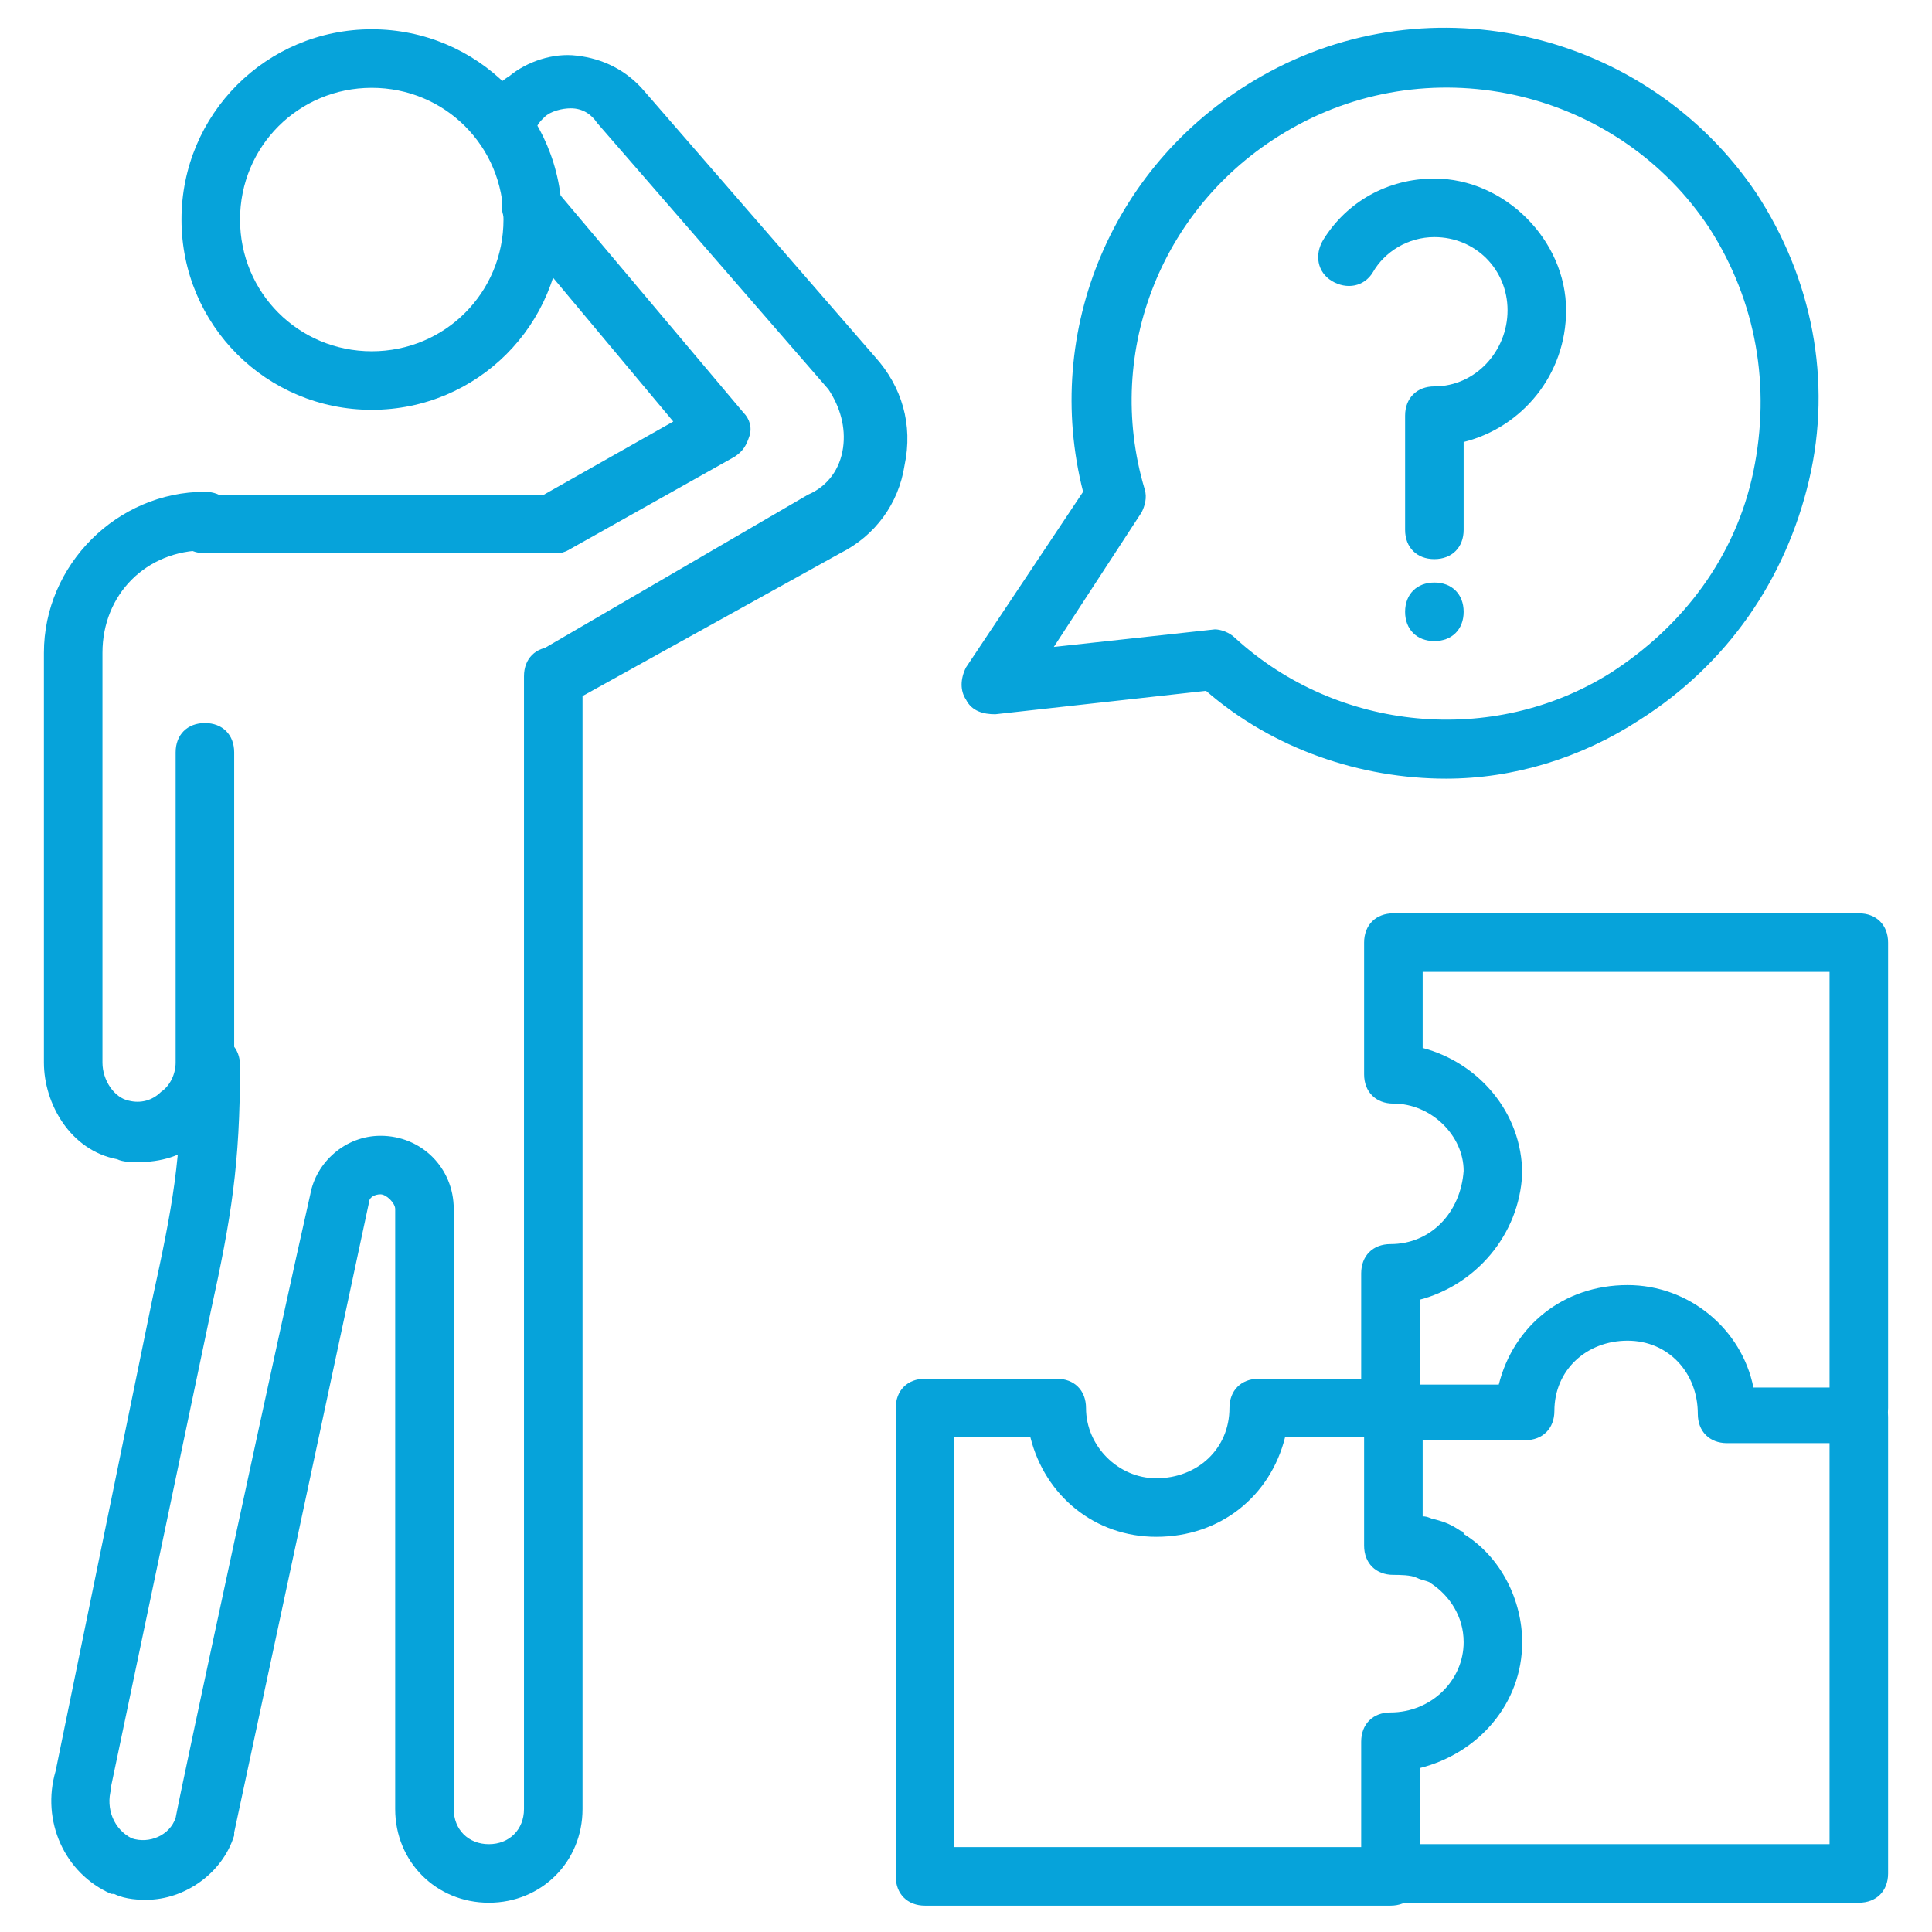
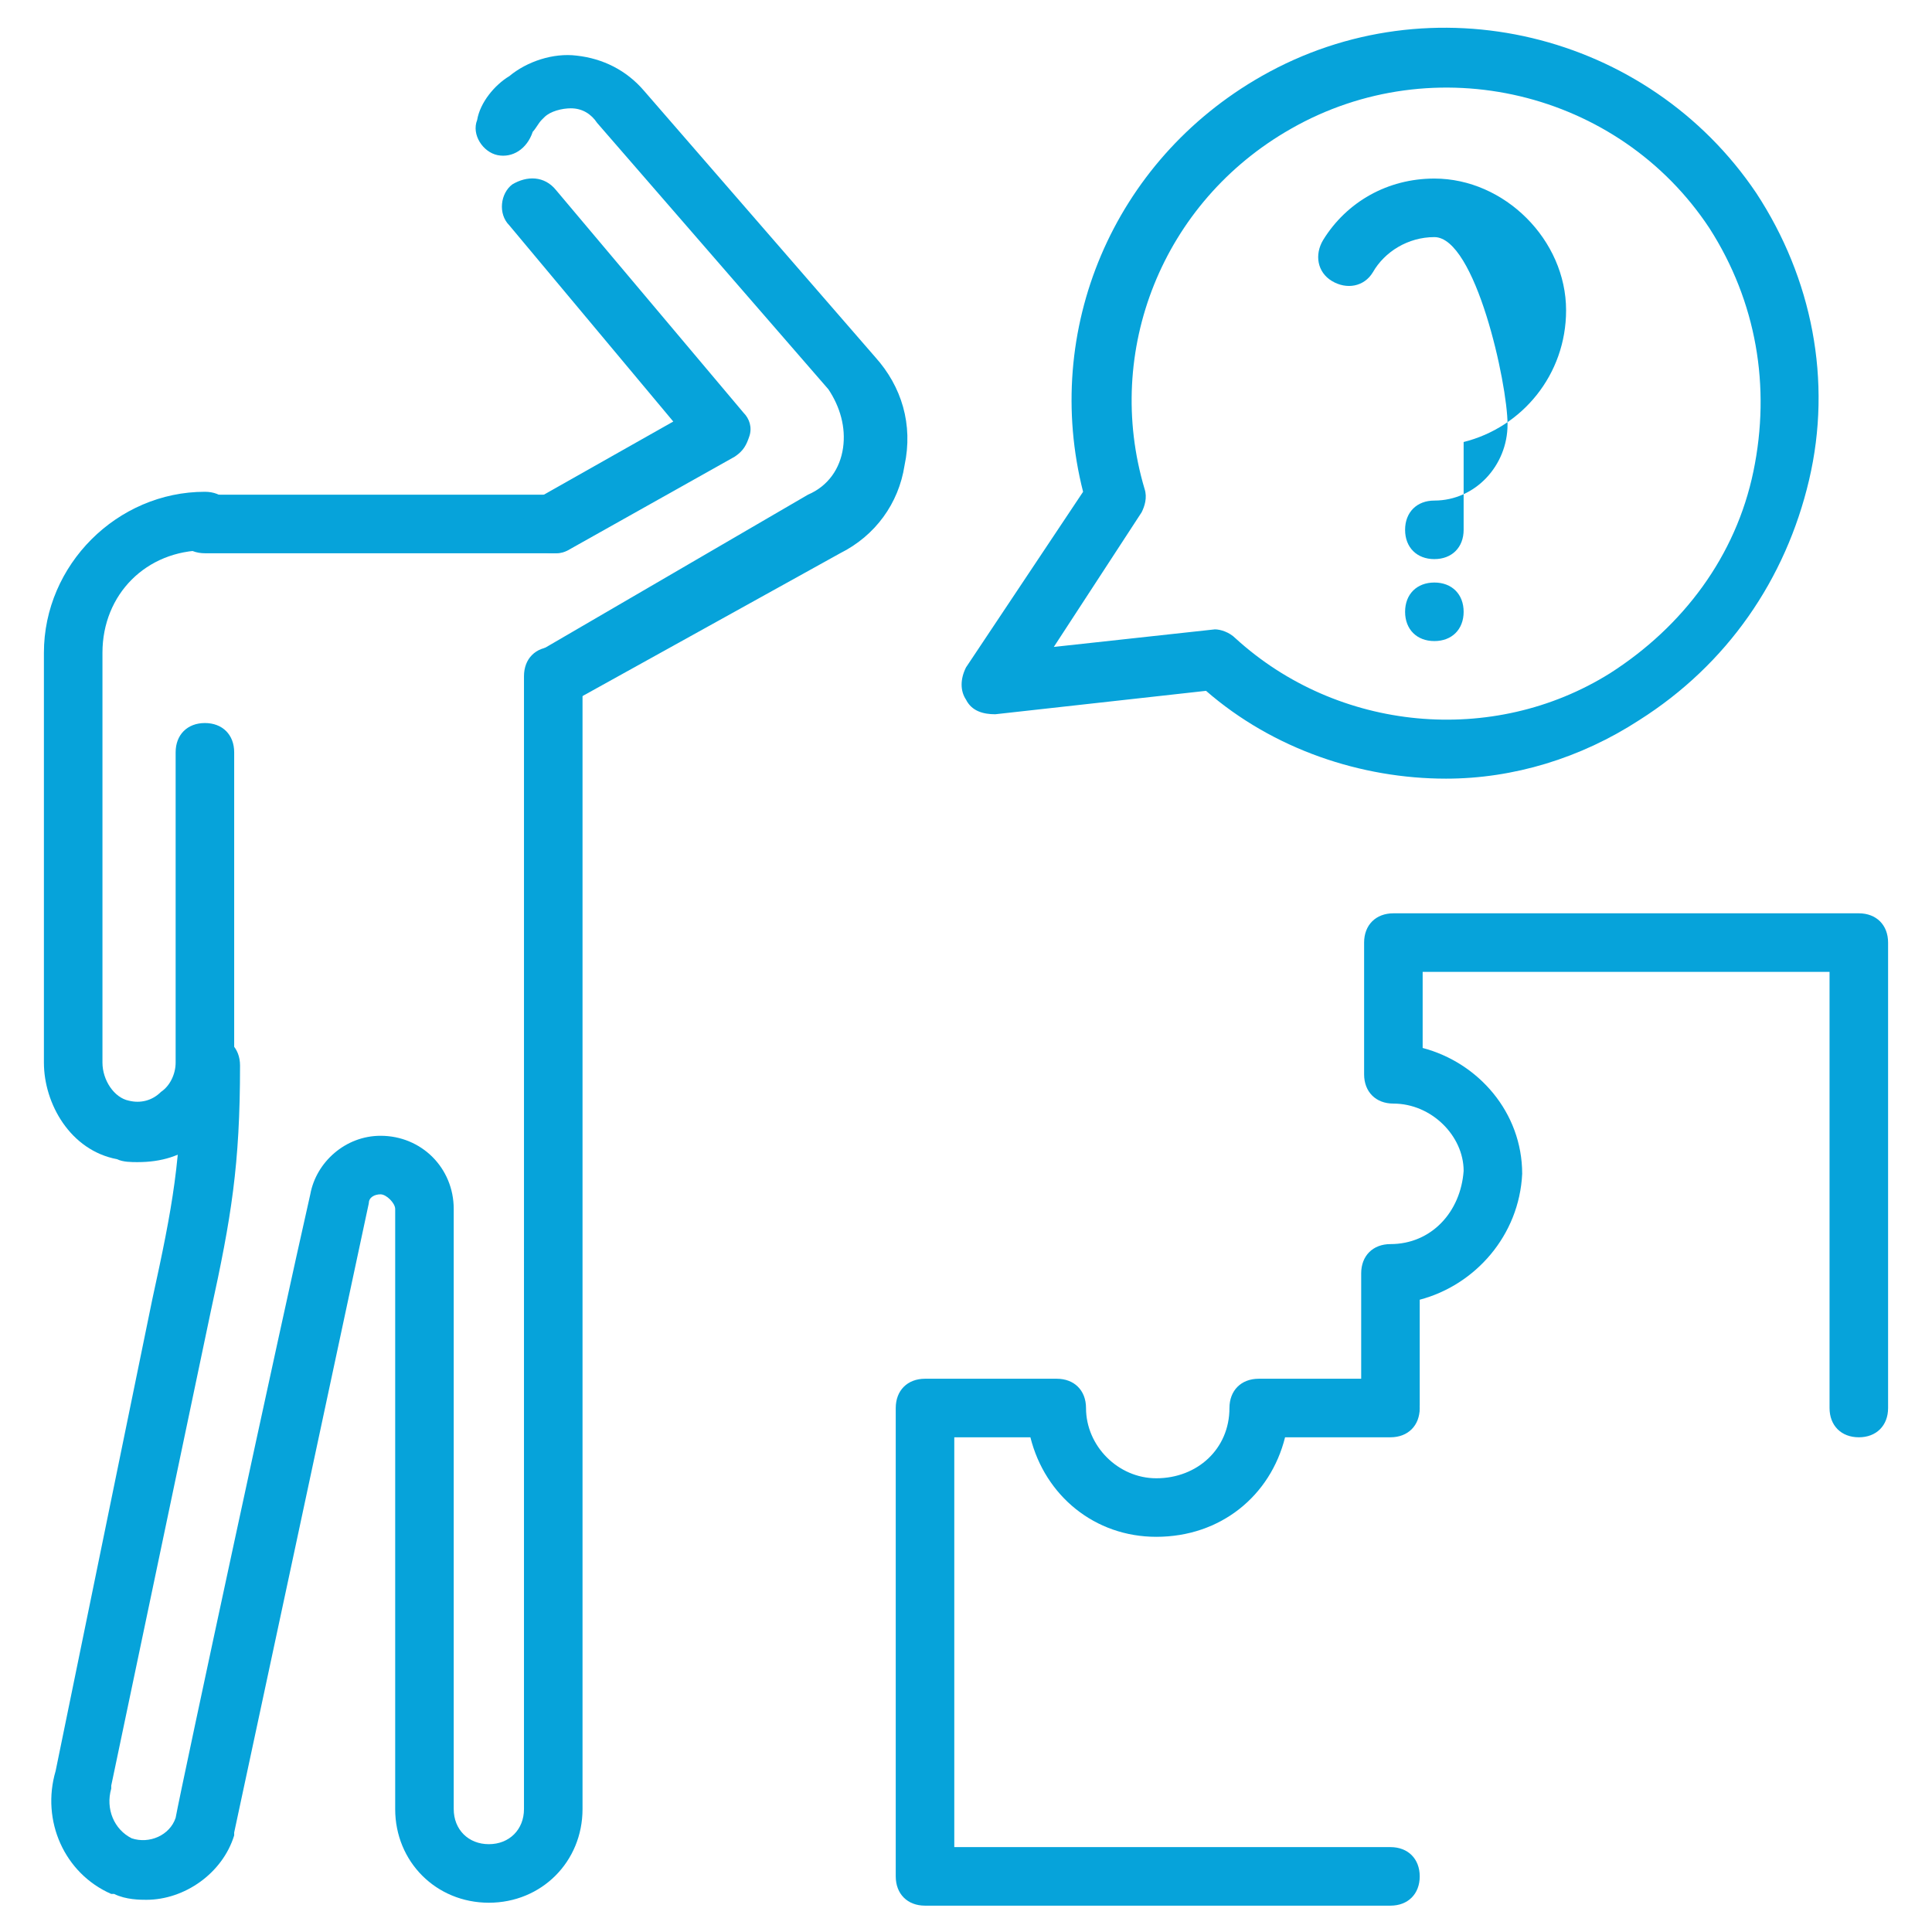
<svg xmlns="http://www.w3.org/2000/svg" version="1.1" width="512" height="512" x="0" y="0" viewBox="0 0 66 66" style="enable-background:new 0 0 512 512" xml:space="preserve" class="">
  <g>
    <path d="M16.7 65c-1.8 0-3.2-1.4-3.2-3.2V41.3c0-.2-.3-.5-.5-.5s-.4.1-.4.3C11.6 45.8 8 62.6 8 62.6v.1c-.4 1.3-1.7 2.2-3 2.2-.2 0-.7 0-1.1-.2h-.1c-1.6-.7-2.4-2.5-1.9-4.2l3.3-16.1c.7-3.2 1-4.8 1-8 0-.6.4-1 1-1s1 .4 1 1c0 3.4-.3 5.2-1 8.4L3.8 61v.1c-.2.7.1 1.4.7 1.7.6.2 1.3-.1 1.5-.7.2-1.1 3.6-16.9 4.6-21.3.2-1.1 1.2-2 2.4-2 1.4 0 2.5 1.1 2.5 2.5v20.5c0 .7.5 1.2 1.2 1.2s1.2-.5 1.2-1.2V23.1c0-.6.4-1 1-1s1 .4 1 1v38.7c0 1.8-1.4 3.2-3.2 3.2zM18.9 18.9H7c-.6 0-1-.4-1-1s.4-1 1-1h11.9c.6 0 1 .4 1 1s-.4 1-1 1z" fill="#06a3da" opacity="1" data-original="#000000" class="" />
    <path d="M4.7 39.7c-.2 0-.5 0-.7-.1-1.6-.3-2.5-1.9-2.5-3.3v-14c0-3 2.5-5.5 5.5-5.5.6 0 1 .4 1 1s-.4 1-1 1c-2 0-3.5 1.5-3.5 3.5v14c0 .6.4 1.2.9 1.3.4.1.8 0 1.1-.3.3-.2.5-.6.5-1V25.7c0-.6.4-1 1-1s1 .4 1 1v10.8c0 1-.4 1.9-1.2 2.5-.6.5-1.3.7-2.1.7zM19 24.1c-.3 0-.7-.2-.9-.5-.3-.5-.1-1.1.4-1.4l9.1-5.3c.7-.3 1.1-.9 1.2-1.6s-.1-1.4-.5-2l-7.9-9.1c-.2-.3-.5-.5-.9-.5-.3 0-.7.1-.9.3l-.1.1c-.1.1-.2.3-.3.4-.2.6-.7.9-1.2.8s-.9-.7-.7-1.2c.1-.6.6-1.2 1.1-1.5.6-.5 1.5-.8 2.3-.7.9.1 1.7.5 2.3 1.2l7.9 9.1c.9 1 1.3 2.3 1 3.7-.2 1.3-1 2.4-2.2 3L19.5 24c-.2.1-.3.1-.5.1z" fill="#06a3da" opacity="1" data-original="#000000" class="" />
    <path d="M18.9 18.9c-.4 0-.7-.2-.9-.5-.3-.5-.1-1.1.4-1.4l4.6-2.6-5.6-6.7c-.4-.4-.3-1.1.1-1.4.5-.3 1.1-.3 1.5.2l6.4 7.6c.2.2.3.5.2.8s-.2.5-.5.7l-5.7 3.2c-.2.1-.3.1-.5.1z" fill="#06a3da" opacity="1" data-original="#000000" class="" />
-     <path d="M12.7 14c-3.6 0-6.5-2.9-6.5-6.5S9.1 1 12.7 1s6.5 2.9 6.5 6.5-2.9 6.5-6.5 6.5zm0-11c-2.5 0-4.5 2-4.5 4.5s2 4.5 4.5 4.5 4.5-2 4.5-4.5-2-4.5-4.5-4.5zM63.5 65h-16c-.6 0-1-.4-1-1v-4.5c0-.6.4-1 1-1 1.4 0 2.5-1.1 2.5-2.4 0-.9-.5-1.6-1.1-2-.1-.1-.3-.1-.5-.2s-.6-.1-.8-.1c-.6 0-1-.4-1-1v-4.5c0-.6.4-1 1-1h3.6c.5-2 2.2-3.4 4.4-3.4 2.1 0 3.9 1.5 4.3 3.5h3.6c.6 0 1 .4 1 1V64c0 .6-.4 1-1 1zm-15-2h14V49.3H59c-.6 0-1-.4-1-1 0-1.4-1-2.5-2.4-2.5s-2.5 1-2.5 2.4c0 .6-.4 1-1 1h-3.5v2.6c.2 0 .3.1.4.1.4.1.6.2.9.4 0 0 .1 0 .1.1 1.3.8 2 2.3 2 3.7 0 2.1-1.5 3.8-3.5 4.3z" fill="#06a3da" opacity="1" data-original="#000000" class="" />
    <path d="M63.5 49.1c-.6 0-1-.4-1-1V33.2H48.6v2.6c1.9.5 3.4 2.2 3.4 4.3-.1 2.1-1.6 3.8-3.5 4.3V48c0 .6-.4 1-1 1s-1-.4-1-1v-4.5c0-.6.4-1 1-1 1.4 0 2.4-1.1 2.5-2.5 0-1.2-1.1-2.3-2.4-2.3-.6 0-1-.4-1-1v-4.5c0-.6.4-1 1-1h15.9c.6 0 1 .4 1 1v15.9c0 .6-.4 1-1 1z" fill="#06a3da" opacity="1" data-original="#000000" class="" />
    <path d="M47.5 65.1H31.6c-.6 0-1-.4-1-1v-16c0-.6.4-1 1-1h4.5c.6 0 1 .4 1 1 0 1.3 1.1 2.4 2.4 2.4 1.4 0 2.5-1 2.5-2.4 0-.6.4-1 1-1h4.5c.6 0 1 .4 1 1s-.4 1-1 1h-3.6c-.5 2-2.2 3.4-4.4 3.4-2.1 0-3.8-1.4-4.3-3.4h-2.6v14h14.9c.6 0 1 .4 1 1s-.4 1-1 1zM49.4 26.6c-2.9 0-5.9-1-8.2-3l-7.2.8c-.4 0-.8-.1-1-.5-.2-.3-.2-.7 0-1.1l4-6c-1.4-5.5 1-11.3 6.1-14.2 5.8-3.3 13.2-1.5 16.9 4 1.9 2.9 2.6 6.4 1.8 9.8S59 22.7 56 24.6c-2 1.3-4.3 2-6.6 2zm-7.9-5.1c.2 0 .5.1.7.3C45.7 25 51 25.5 55 23c2.5-1.6 4.3-4 4.9-6.9s.1-5.8-1.5-8.3C55.3 3.1 49 1.6 44.1 4.4c-4.4 2.5-6.4 7.6-5 12.3.1.3 0 .6-.1.8l-3 4.6 5.5-.6c-.1 0 0 0 0 0z" fill="#06a3da" opacity="1" data-original="#000000" class="" />
-     <path d="M49 21.9c-.6 0-1-.4-1-1s.4-1 1-1 1 .4 1 1-.4 1-1 1zM49 19.1c-.6 0-1-.4-1-1v-3.9c0-.6.4-1 1-1 1.4 0 2.5-1.2 2.5-2.6S50.4 8.1 49 8.1c-.9 0-1.7.5-2.1 1.2-.3.5-.9.6-1.4.3s-.6-.9-.3-1.4c.8-1.3 2.2-2.1 3.8-2.1 2.4 0 4.5 2.1 4.5 4.5 0 2.2-1.5 4-3.5 4.5v3c0 .6-.4 1-1 1z" fill="#06a3da" opacity="1" data-original="#000000" class="" />
+     <path d="M49 21.9c-.6 0-1-.4-1-1s.4-1 1-1 1 .4 1 1-.4 1-1 1zM49 19.1c-.6 0-1-.4-1-1c0-.6.4-1 1-1 1.4 0 2.5-1.2 2.5-2.6S50.4 8.1 49 8.1c-.9 0-1.7.5-2.1 1.2-.3.5-.9.6-1.4.3s-.6-.9-.3-1.4c.8-1.3 2.2-2.1 3.8-2.1 2.4 0 4.5 2.1 4.5 4.5 0 2.2-1.5 4-3.5 4.5v3c0 .6-.4 1-1 1z" fill="#06a3da" opacity="1" data-original="#000000" class="" />
  </g>
</svg>